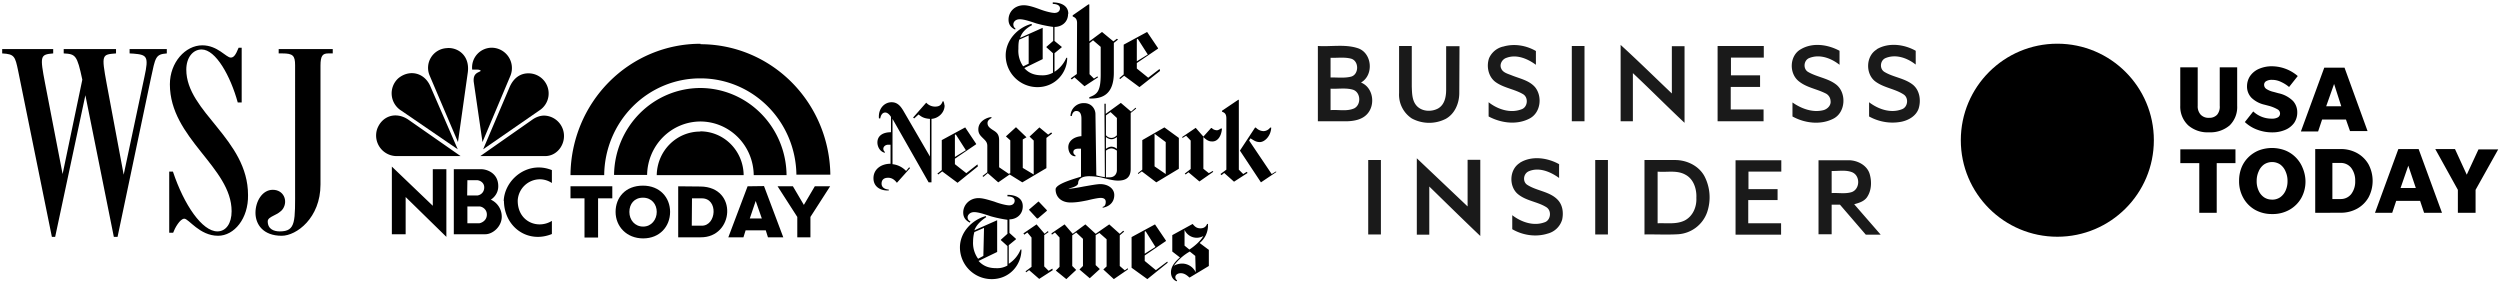
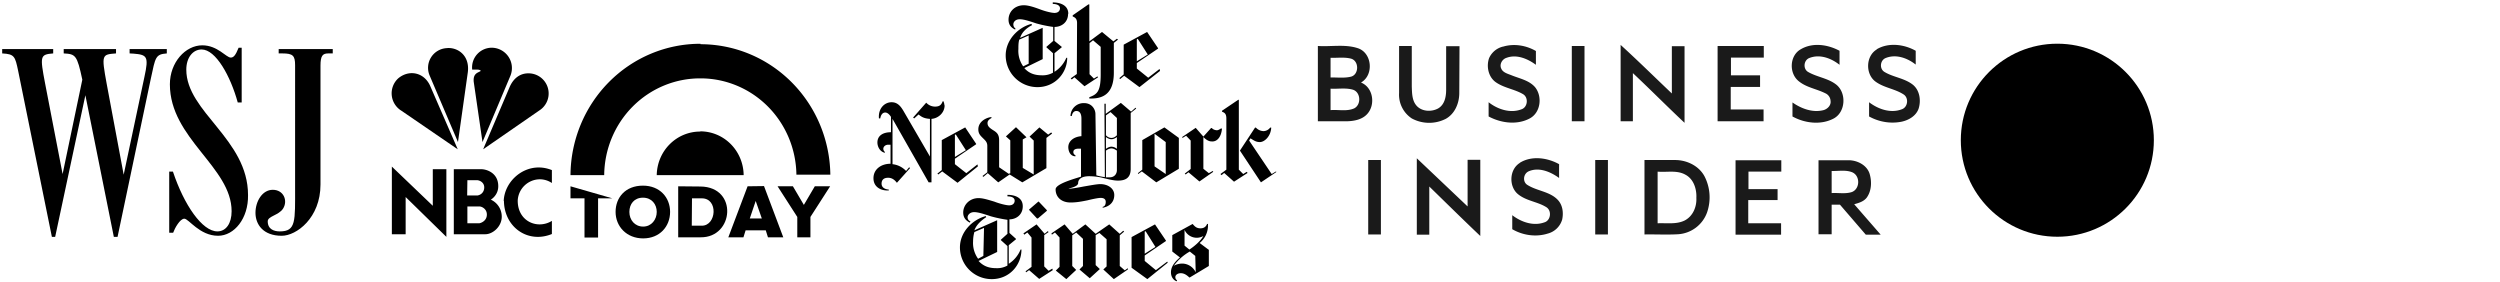
<svg xmlns="http://www.w3.org/2000/svg" xml:space="preserve" version="1.1" viewBox="0 0 11420 1290">
  <path d="M376 364c-24-113-31-117-85-120v-20H530v20c-65 5-67 5-43 137l78 417L660 350c20-92 12-100-50-105l-18-1v-20h170v20c-52 4-52 17-73 115l-152 723H520L390 435l-138 647h-15L83 324c-14-67-17-77-73-80v-20h233v20c-60 5-61 11-37 137l80 414zm620 713c-84 0-134-78-154-78s-44 44-51 64h-18V784H790c51 153 134 273 203 273 40 0 65-37 65-92 0-202-282-332-282-580 0-100 71-178 148-178 70 0 109 56 130 56 13 0 22-10 36-45h14v250h-18c-33-120-100-242-165-242-40 0-70 37-70 92 0 194 282 317 282 573 2 107-63 186-137 186m291 0c-86 0-120-53-120-105s31-105 79-105c50 0 70 50 47 86-20 31-70 34-70 58 0 37 30 46 55 46 75 0 70-46 70-203V298c0-44-10-54-58-54h-17v-20H1520v20h-20c-26 0-36 10-36 56v543c0 153-110 234-177 234" fill="#000" fill-rule="evenodd" clip-rule="evenodd" display="inline" />
  <path d="M4880 63c0-41-40-52-71-52v7c18 0 33 6 33 20 0 9-6 21-25 21-14 0-45-8-68-17-27-10-52-18-72-18-42 0-70 30-70 66 0 31 22 41 30 45l2-4c-4-4-10-8-10-20 0-9 8-23 29-23 19 0 43 8 76 19a584 584 0 00 77 16v64l-31 27v2l30 27v89a95 95 0 01-50 12c-32 0-59-8-81-33l84-41V127L4660 173c8-27 31-46 54-58l-2-6c-62 16-118 74-118 144a145 145 0 00 145 145c82 0 136-66 136-134h-4a140 140 0 01-54 64v-85l33-27v-2l-33-27v-64c31 0 62-20 62-60m-180 228-25 12a122 122 0 01-22-79c0-14 0-30 4-43l43-19zm220 47-28 20 5 5 12-10 46 41 62-41-3-4-16 10-20-20V197l16-13 35 30V340c0 79-17 91-52 104v6c58 2 112-17 112-118V196l19-15-5-4-16 12-52-43-58 43V20h-4L4900 70v5c8 4 20 8 20 30zm378-23-52 40-52-42v-25l97-66V220l-50-74-107 58V340l-20 17 4 4 18-15 70 52 94-74zM5193 280V180l4-3 46 72zm-879 201c0-6-2-12-4-18h-4c-6 16-14 24-35 24a55 55 0 01-40-18l-60 68 5 4 20-18c13 10 23 18 52 20v172l-122-210c-10-16-24-38-53-38-33 0-62 29-58 74h6c2-12 8-27 23-27 10 0 20 10 26 20v70c-37 0-62 16-62 47 0 16 9 41 34 47v-4a19 19 0 01-7-14c0-10 9-19 23-19h10v87c-43 0-78 25-78 66 0 40 33 58 70 56v-4c-23-2-33-13-33-27 0-19 12-27 30-27s30 10 40 23l60-67-4-4-14 17a100 100 0 00-62-31V543l165 290h13v-290c30-2 60-27 60-62m150 270-51 40-52-41v-25l97-66v-2l-50-75-107 58v137l-20 16 4 4 18-14 70 52 93-75zm-103-34V616l4-2 46 72zm440-112-14 10-40-33-45 42 19 18v155l-50-30v-130l17-10-48-46-46 42 20 18v150l-7 3-44-30V640c0-29-14-37-30-47-15-10-23-17-23-31 0-13 12-19 18-23v-4c-16 0-60 16-60 56 0 20 10 29 21 40s20 18 20 36v120l-22 17 4 4 20-17 48 42 52-36 58 36 110-65V630l26-20zm385-113-20 18-47-40-69 50v-46h-6l2 335a223 223 0 01-39-8l-4-280c0-20-15-50-52-50A60 60 0 00 4890 530h6c2-13 9-23 21-23 12 0 23 8 23 35v80c-37 3-60 24-60 50 0 17 8 42 33 42V710c-8-5-10-10-10-15 0-12 10-16 26-16h9v128c-31 10-116 33-116 58 0 35 26 60 68 60 29 0 53-5 78-10 20-5 48-11 60-11 17 0 23 8 23 18 0 15-6 21-14 23v4c33-6 53-27 53-58s-30-50-64-50c-16 0-52 7-76 11-30 6-58 10-66 10-15 0 41-6 41-26 0-17 15-31 50-31 19 0 41 2 64 8 25 6 48 12 68 12 31 0 58-10 58-53V516l25-20zm-85 126c-6 6-14 12-25 12s-20-6-25-12v-91l21-15 29 27zm0 62a40 40 0 00-25-10c-10 0-20 6-25 10v-54c5 4 15 10 25 10s20-6 25-10zm0 97c0 16-10 33-33 33h-17V688c5-4 15-10 25-10s19 6 25 10zM5385 630l-66-48-101 58v135l-20 16 1 4 17-12 66 50 103-62zm-111 130V611l51 38v146zm308-173h-5c-6 4-12 8-18 8-8 0-19-4-23-10h-4l-35 39-35-40-62 42 2 4 16-10 21 22v130l-27 21 4 4 13-10 50 42 63-44-2-4-18 10-25-20V626c10 10 23 20 37 20 29 3 46-26 48-60m248 200-70 47-96-145 69-105h4a50 50 0 00 35 16 39 39 0 00 30-16h5c-2 40-31 66-52 66-20 0-30-10-43-17l-6 10 103 153 20-12zm-228-11-27 20 5 5 12-10 45 40 62-40-4-5-16 10-20-20V456h-3l-74 50v4c8 4 20 6 20 31zm-930 167c0-41-39-52-70-52v7c19 0 33 6 33 20 0 9-6 21-25 21-14 0-45-8-68-17-27-8-51-16-72-16-41 0-70 31-70 66 0 31 22 41 30 46l3-5c-6-4-13-8-13-20 0-8 9-23 30-23 18 0 43 8 76 19a584 584 0 00 76 16v64l-30 27v2l30 27v89a95 95 0 01-51 12c-32 0-58-8-81-33l85-41v-145l-104 46c10-27 33-46 54-60l-2-5c-62 17-118 73-118 143a145 145 0 00 145 145c83 0 136-66 136-135h-4a140 140 0 01-54 65V1120l33-27v-2l-30-27v-62c30 0 61-20 61-60m-180 227-24 13a123 123 0 01-23-79c0-14 2-30 6-43l44-19zm253-248h-2l-42 36v2l36 39h4l41-35V960zm62 306-17 10-20-20v-143l20-14-4-4-14 12-37-43-60 41 4 6 14-10 19 23v134l-27 20 2 5 14-10 46 40 62-40zm345-2-14 10-23-20v-140l20-17-4-4-16 14-48-43-62 43-47-43-58 43-37-43-60 41 2 6 14-10 21 23v134l-17 17 48 39 45-42-18-18v-140l18-13 31 29v124l-16 16 47 40 46-42-19-18v-137l17-10 33 29v124l-15 14 48 44 64-44zm180-30-52 39-51-42v-25l97-66v-2l-50-74-107 58v140l72 52 93-75zm-103-36v-101l4-2 45 72zM5520 1140l-40-30a103 103 0 00 38-75v-12h-4c-4 10-12 20-30 20s-26-8-36-20l-93 51v75l35 27c-35 30-41 51-41 68 0 20 10 35 26 41l2-4c-4-4-8-6-8-16 0-7 8-17 25-17 20 0 33 15 40 20l88-53v-74zm-23-62c-14 25-45 50-64 62l-22-18V1050a61 61 0 00 86 28m-35 166a69 69 0 00-60-40c-6 0-22 0-40 10a230 230 0 01 73-65l25 20" display="inline" />
  <g fill="#000" display="inline">
    <path d="M1819 358a93 93 0 00 15 148l257 176-124-285c-27-67-98-81-148-39m220-138a90 90 0 00-76 126l129 303 45-319c10-80-50-116-98-110" fill-opacity="1" display="inline" />
    <path d="M2157 318h24s13 0 15 6c-10 8-36 9-32 50l40 275 128-304a93 93 0 00-84-127 90 90 0 00-91 100m170 82-120 282 256-177a92 92 0 00-50-170c-32 0-66 17-86 65" fill-opacity="1" />
-     <path d="m2434 545-240 168H2490c60 0 100-63 82-120a93 93 0 00-86-65c-16 0-34 5-52 17" fill-opacity="1" display="inline" />
-     <path d="M1812 713h292l-241-168c-56-36-118-15-140 44a94 94 0 00 89 124" fill-opacity="1" />
    <path d="M2135 943h54c13 0 35 12 35 37 0 27-23 38-35 40h-54zm0-120h44c15 1 33 12 33 33 0 20-13 34-31 37h-47zm-62-50V1070h144c34 0 75-35 75-80a85 85 0 00-50-78s36-20 34-65c-2-60-57-74-76-74" />
    <path d="M1977 773V940L1790 761V1070h63V900l186 182V773zm325 145c1 94 69 164 155 164 20 0 42-4 64-13v-60a107 107 0 01-56 16c-52 0-101-39-100-110a102 102 0 01 101-96 100 100 0 01 55 17v-59c-20-8-40-12-60-12-86 0-157 73-160 153" display="inline" />
  </g>
  <g fill="#000" fill-opacity="1" stroke="none" stroke-dasharray="none" stroke-miterlimit="4" stroke-opacity="1" display="inline">
-     <path d="M2606 851v55h64v179h62V906h65v-55Zm809 0-88 233h69l10-32h92l10 32h70L3490 850zm37 67 28 80h-55zm100-67 90 140v93h60v-93l90-140h-70l-50 85-50-85Zm-454 0v233H3200c153 2 172-230 0-232zm63 55h45c76 0 67 125 0 125H3160" opacity="1" />
+     <path d="M2606 851v55h64v179h62V906h65Zm809 0-88 233h69l10-32h92l10 32h70L3490 850zm37 67 28 80h-55zm100-67 90 140v93h60v-93l90-140h-70l-50 85-50-85Zm-454 0v233H3200c153 2 172-230 0-232zm63 55h45c76 0 67 125 0 125H3160" opacity="1" />
    <path d="M2937 848c-80 0-125 54-125 120s50 121 126 121 123-55 123-121-47-120-124-120m0 55c40 0 63 30 63 65s-24 67-62 67c-38 0-63-30-63-67 0-36 22-65 62-65" display="inline" opacity="1" />
  </g>
  <g fill="#000" fill-opacity="1" stroke="none" stroke-dasharray="none" stroke-miterlimit="4" stroke-opacity="1" display="inline">
-     <path d="M3200 402a395 402 0 00-395 397h151A244 248 0 01 3200 555 244 248 0 01 3443 800h150A395 402 0 00 3200 402" opacity="1" />
    <path d="M3200 200a593 604 0 00-594 600H2760a438 446 0 01 440-442 438 446 0 01 438 440h155A593 604 0 00 3200 202" opacity="1" />
    <path d="M3200 601A198 202 0 00 3000 800h397a198 202 0 00-198-200" opacity="1" />
  </g>
  <path d="M6607 211h60l-1 214c0 46-20 95-62 118a167 167 0 01-155-2 130 130 0 01-58-116V210h58v185c1 28 1 60 18 83 23 32 71 35 103 17 30-18 36-54 36-86V211m260 2c50-15 105-6 150 20v63c-38-28-88-49-134-32-20 6-34 30-24 50 8 18 30 23 47 30 37 15 80 23 107 54 35 43 26 118-26 144-58 30-130 20-186-10v-65c42 33 100 52 151 32 28-10 32-54 6-69-39-23-87-28-125-55-33-24-43-71-30-109a93 93 0 01 63-53m539-7c79 72 155 147 233 221V211h58v350c-80-75-156-152-236-227v220h-56V205m444 5h210v53h-150v81H8040v53h-134V500h150v54h-210V211m380 14c54-32 123-22 177 7v64c-38-30-90-50-138-31-26 10-30 50-5 64 40 23 89 28 126 56 50 37 46 128-11 157-58 30-131 21-187-10v-64c40 28 92 48 142 35 18-5 35-22 32-42a40 40 0 00-24-35c-40-20-85-26-120-54-47-36-44-118 8-147m347 0c54-32 125-23 178 7v63c-38-30-90-49-137-30-26 10-30 50-5 64 40 24 91 28 129 58 32 26 38 73 26 110-12 33-45 52-78 59-50 10-103 1-148-24v-65c42 32 99 52 150 32 28-10 32-53 7-68-40-26-91-30-130-60-44-35-42-115 8-145M6020 210c60 4 124-9 182 10 66 21 75 123 15 157 55 22 67 99 30 142-23 27-60 34-94 35H6020V211m58 53v90c30-1 63 4 94-4 36-10 37-71 0-82-30-8-63-3-94-4m0 140v99c36-3 74 7 108-8 33-17 30-73-5-85-33-10-69-3-103-5M7180 210h58v344H7180zm-238 534c54-34 126-24 180 6a3590 3590 0 00 0 63c-40-29-93-51-140-30-24 12-27 47-6 61 43 28 100 30 137 66 25 24 30 60 23 93a93 93 0 01-66 64c-54 17-114 8-162-20v-64c40 31 96 51 146 33 30-8 36-54 9-70-40-25-92-28-130-60-41-35-39-112 10-142M6250 731h58v340H6250zm222-8 232 220V730h58v348c-78-74-155-150-233-226v220h-57V723zm815 8h58v340h-58zm225 0h140c53 0 108 26 134 74a210 210 0 01 12 165 151 151 0 01-132 100c-51 3-103 0-154 1zm60 52V1020c41-2 86 6 124-13 38-20 55-63 53-103 2-40-12-86-50-106-39-22-85-10-127-14m356-52h209v52h-150v80H8120v50h-134V1020h150v52h-208zm379 0h140c40 1 83 24 94 64 10 35 8 77-14 107-14 18-36 24-57 30l121 139h-68l-118-137h-38V1070h-60V730m60 50v102c30-2 63 5 93-5 37-15 38-74 1-90-30-12-63-5-94-6" fill="#1a1a1a" />
  <g fill="#000" transform="translate( 8761-427) scale(.139)">
    <circle fill-rule="evenodd" cx="4582" cy="7680" r="3172" clip-rule="evenodd" />
-     <path d="M9566 6944c100 6 197-31 267-102a411 411 0 00 86-295V5285h573v1262a842 842 0 01-247 646 978 978 0 01-680 227 970 970 0 01-680-227 841 841 0 01-263-646V5285h573v1262a409 409 0 00 95 290 350 350 0 00 276 107m2071 478c-166 0-330-30-485-88-152-55-290-141-408-251l276-349a877 877 0 00 616 237c68 4 135-11 195-43 45-27 72-76 70-129a153 153 0 00-84-134c-93-52-192-92-295-118l-129-34a902 902 0 01-430-227 531 531 0 01-147-387 600 600 0 01 109-340 681 681 0 01 290-227c135-57 281-85 428-82a1314 1314 0 01 840 321l-285 360a1128 1128 0 00-261-165c-92-46-194-70-297-70-66-4-132 10-190 41a134 134 0 00-72 129c2 51 28 98 70 127a728 728 0 00 245 100l156 43a960 960 0 01 478 254 549 549 0 01 140 374 603 603 0 01-104 349 693 693 0 01-292 227 1074 1074 0 01-434 82m2564-41-134-381h-784l-131 392h-566l768-2096h666l757 2084h-576zm-784-816h496l-236-734zm-4170 3501V8432h-623v-453h1812v453H9820v1633h-573zm2394 40a1120 1120 0 01-560-138c-160-91-293-224-383-385a1104 1104 0 01-143-562c-2-149 24-296 77-435 51-129 128-246 227-344s216-175 344-227a1224 1224 0 01 868 0 1031 1031 0 01 571 571c59 138 92 285 95 435 4 196-44 390-140 562-92 160-226 293-387 383a1110 1110 0 01-569 140m0-473c93 2 185-25 263-77a530 530 0 00 177-215c45-100 68-209 66-319 2-110-21-219-66-319-37-90-98-169-177-227a482 482 0 00-528 0 527 527 0 00-177 227 745 745 0 00-66 319 730 730 0 00 66 319 514 514 0 00 177 215 452 452 0 00 265 75zm1416 433V7970h827c192-4 382 42 551 134a982 982 0 01 374 369c180 340 180 747 0 1087a975 975 0 01-374 369 1104 1104 0 01-551 134zm564-453h263c138 5 270-55 356-163a676 676 0 00 131-430c6-154-40-306-131-430a431 431 0 00-356-163h-263zm3014 453-131-392h-786l-131 392h-566l768-2096h666l768 2096zm-773-816h501l-247-734zm2465 61v754h-582v-754L17002 7970h648l387 843 385-831h648" />
  </g>
</svg>